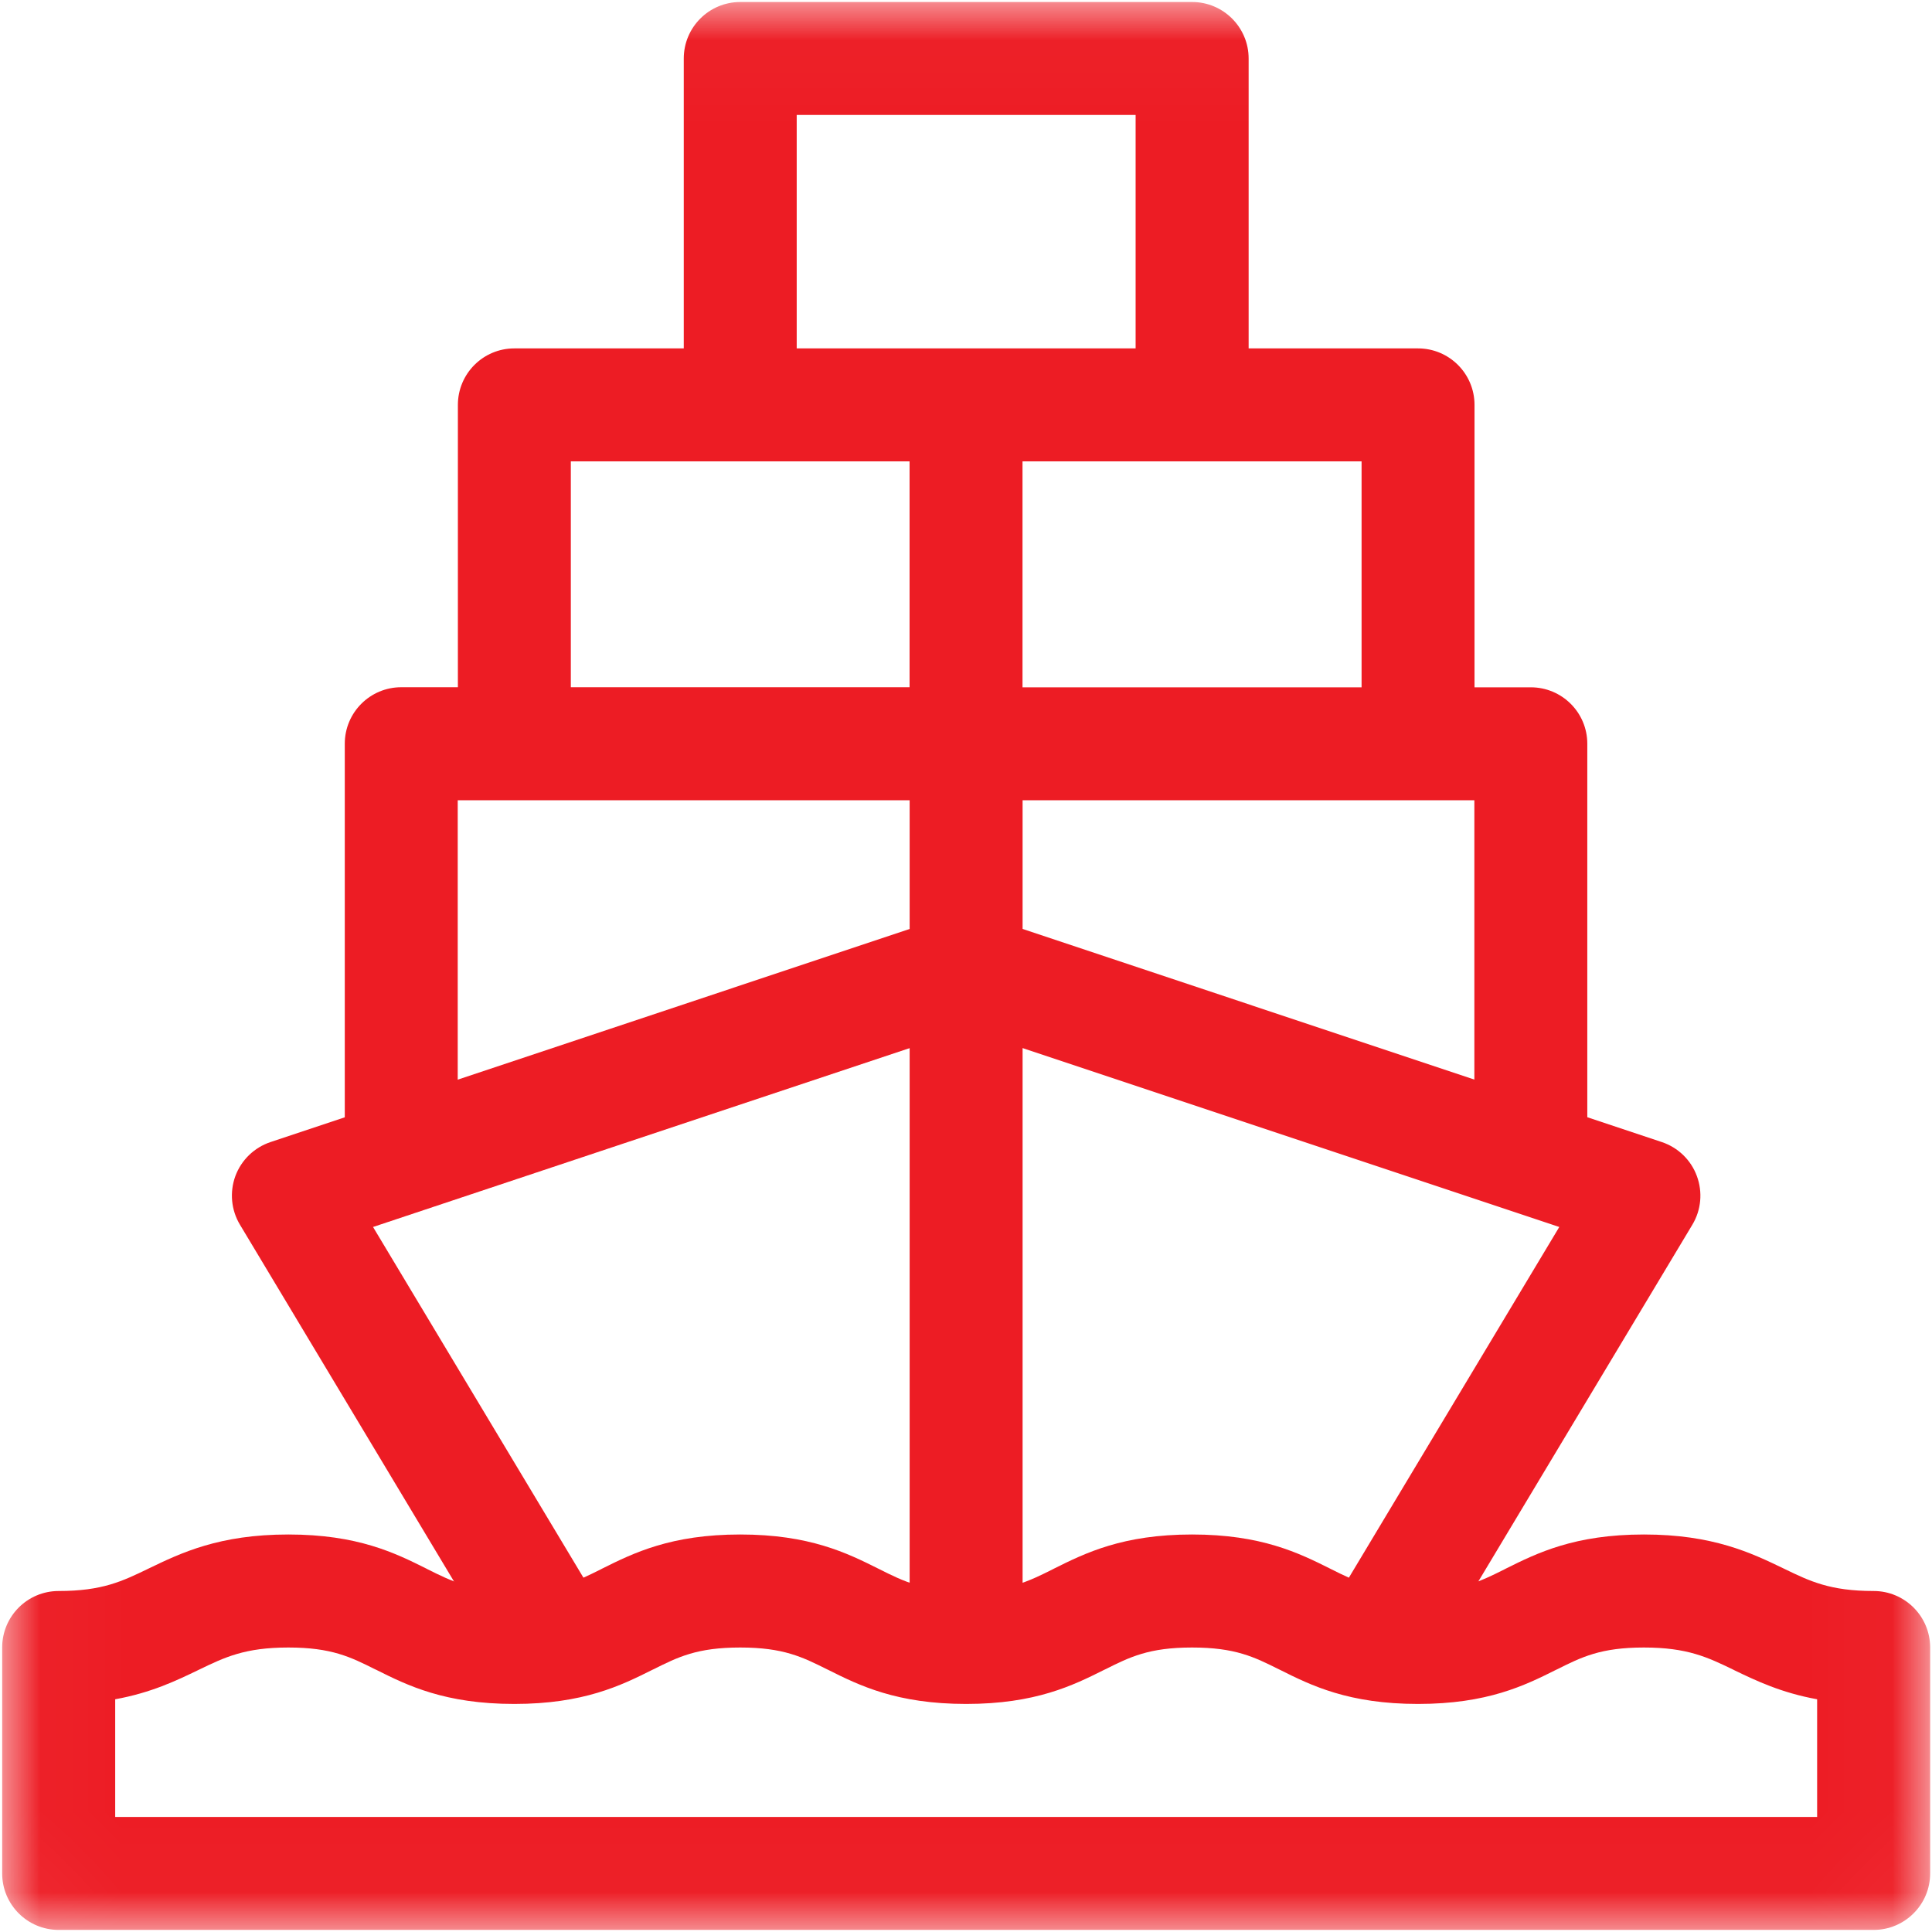
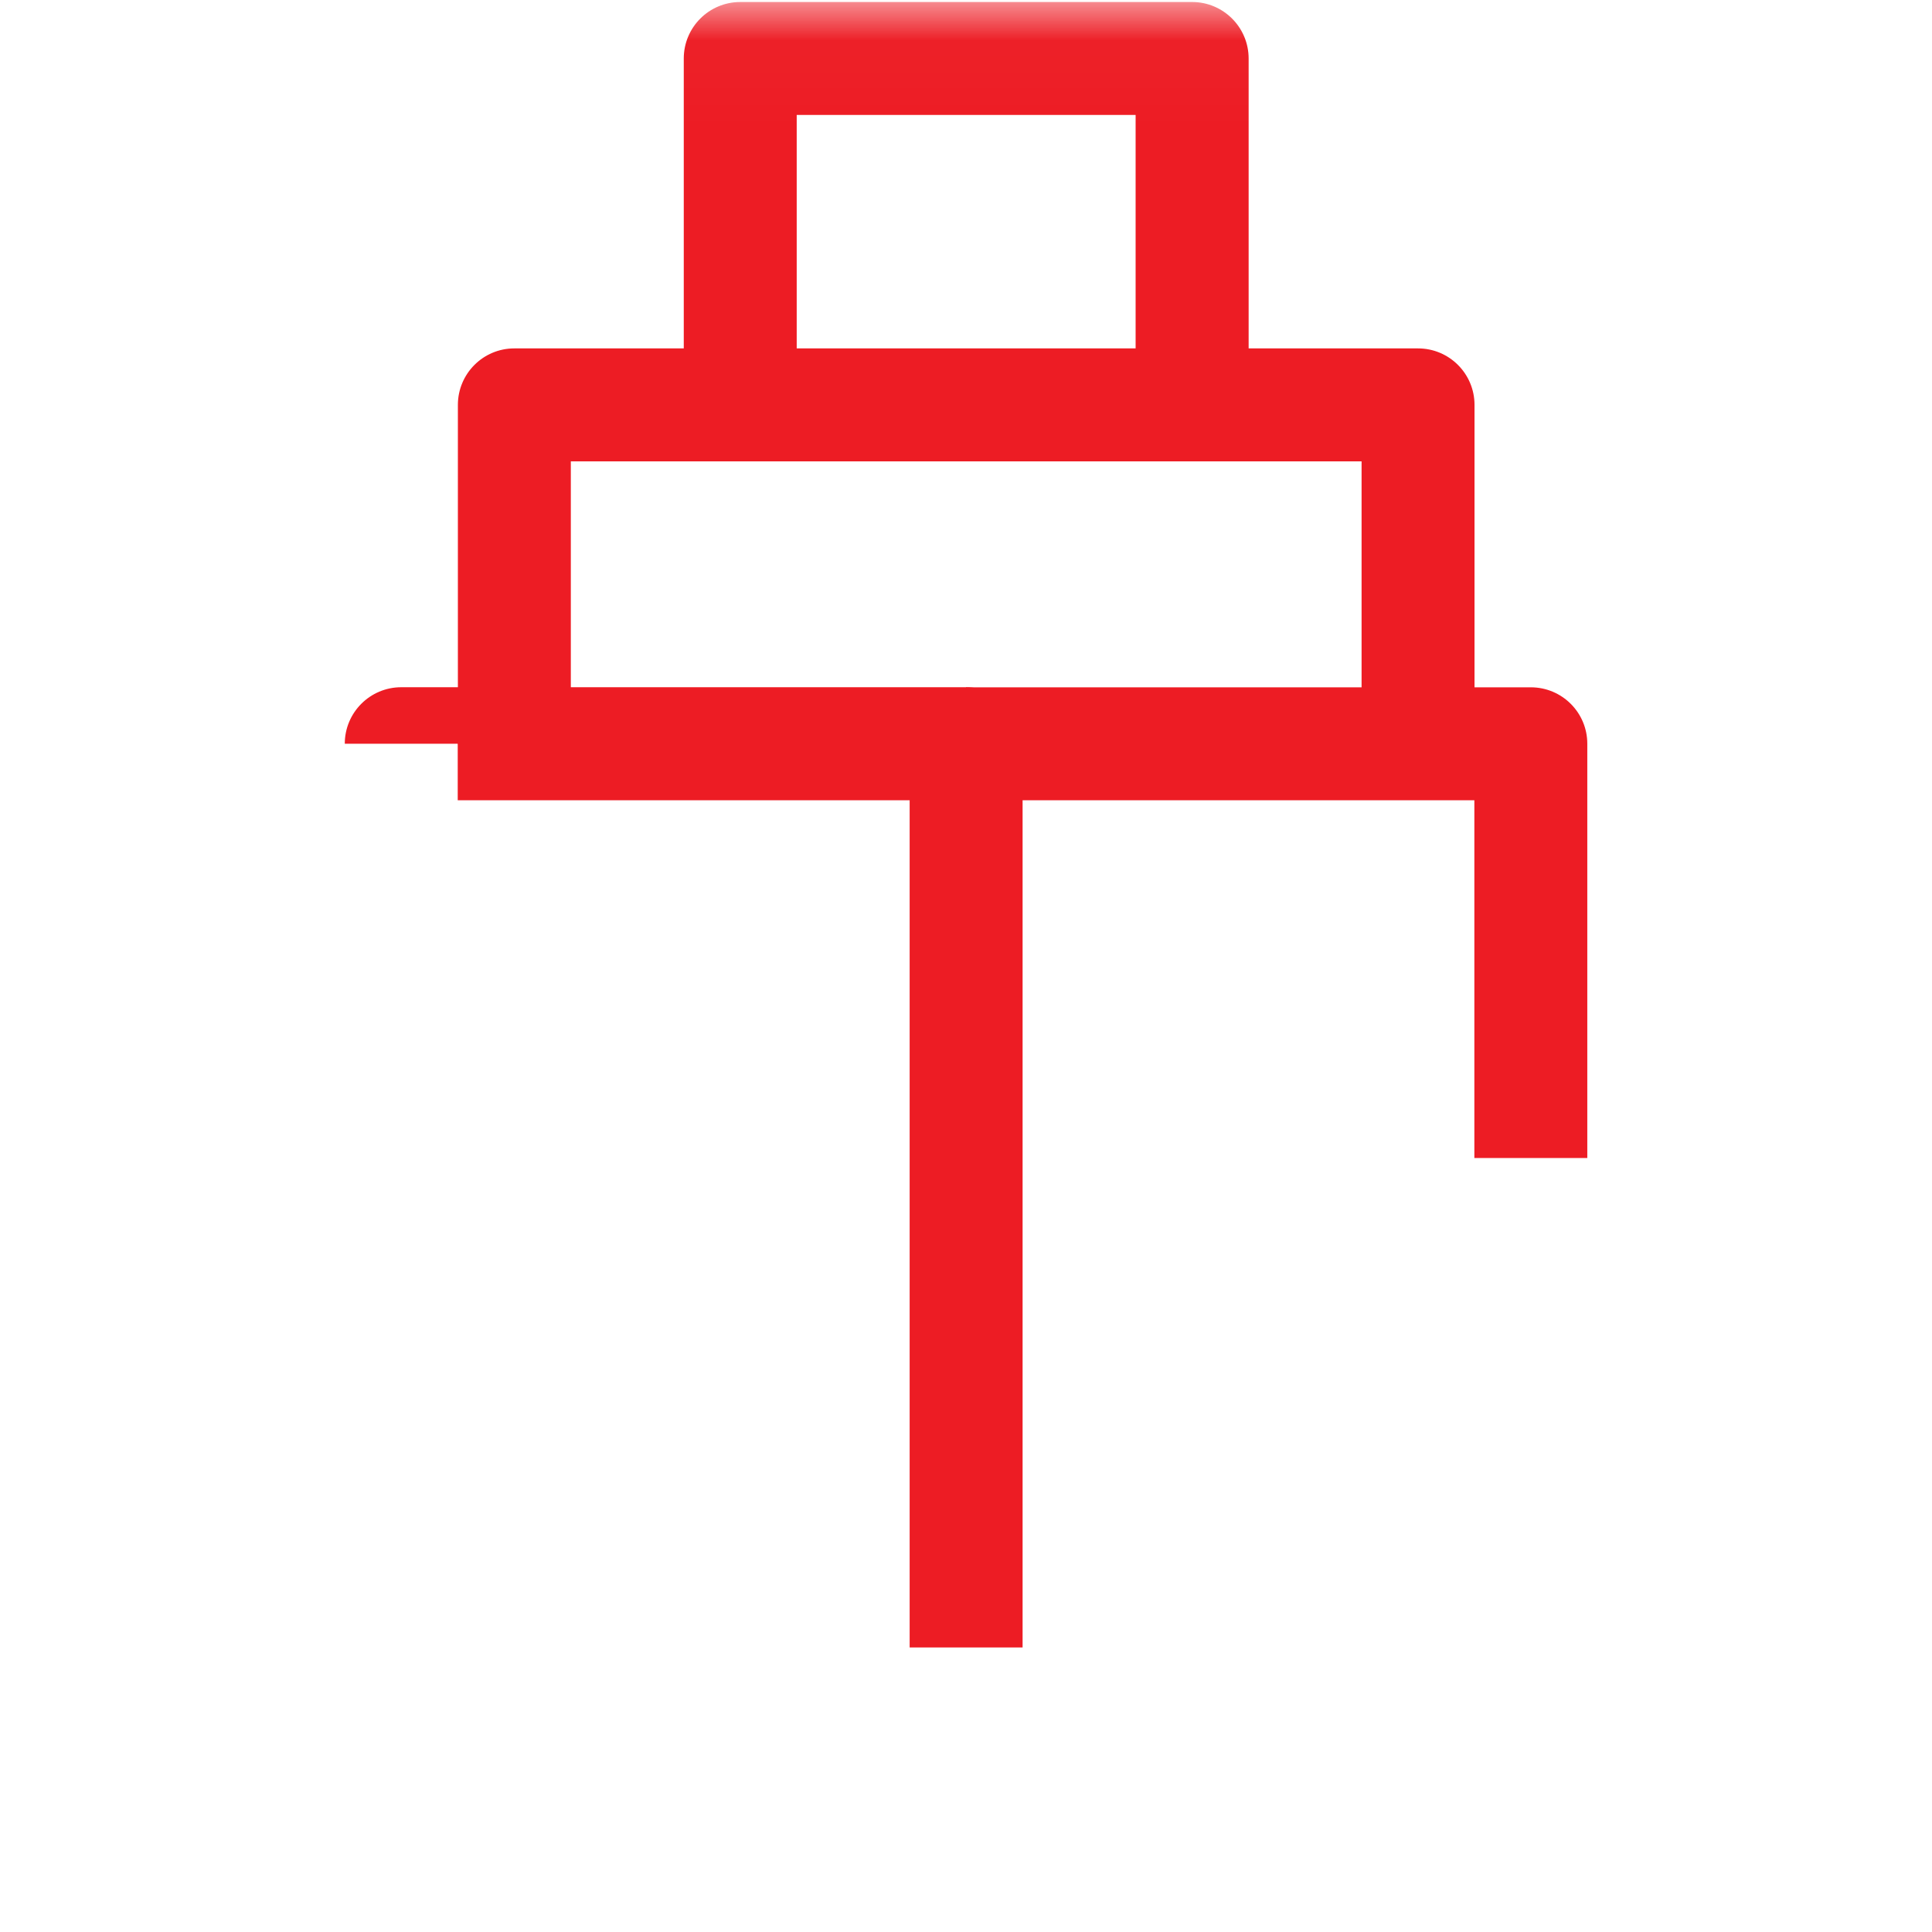
<svg xmlns="http://www.w3.org/2000/svg" width="24" height="24" viewBox="0 0 24 24" fill="none">
-   <path fill-rule="evenodd" clip-rule="evenodd" d="M11.78 11.38C11.924 11.332 12.08 11.332 12.224 11.38L20.643 14.187C20.845 14.254 21.006 14.41 21.079 14.609C21.153 14.809 21.133 15.031 21.023 15.214L17.68 20.786L16.477 20.064L19.37 15.242L12.002 12.786L4.634 15.242L7.527 20.064L6.324 20.786L2.981 15.214C2.871 15.031 2.851 14.809 2.924 14.609C2.998 14.41 3.159 14.254 3.361 14.187L11.78 11.38Z" fill="#ED1C24" />
-   <path fill-rule="evenodd" clip-rule="evenodd" d="M4.283 9.239C4.283 8.851 4.597 8.537 4.985 8.537H12.001C12.389 8.537 12.703 8.851 12.703 9.239V20.465H11.3V9.941H5.686V14.384H4.283V9.239Z" fill="#ED1C24" />
+   <path fill-rule="evenodd" clip-rule="evenodd" d="M4.283 9.239C4.283 8.851 4.597 8.537 4.985 8.537H12.001C12.389 8.537 12.703 8.851 12.703 9.239V20.465H11.3V9.941H5.686V14.384V9.239Z" fill="#ED1C24" />
  <path fill-rule="evenodd" clip-rule="evenodd" d="M18.315 9.941H12V8.538H19.016C19.404 8.538 19.718 8.852 19.718 9.239V14.385H18.315V9.941Z" fill="#ED1C24" />
  <path fill-rule="evenodd" clip-rule="evenodd" d="M5.688 5.03C5.688 4.642 6.002 4.328 6.389 4.328H17.615C18.003 4.328 18.317 4.642 18.317 5.03V9.24H16.914V5.731H7.091V9.24H5.688V5.03Z" fill="#ED1C24" />
  <mask id="mask0_2035_48935" style="mask-type:luminance" maskUnits="userSpaceOnUse" x="0" y="0" width="24" height="24">
    <path d="M23.975 0.025H0.025V23.975H23.975V0.025Z" fill="white" />
  </mask>
  <g mask="url(#mask0_2035_48935)">
-     <path fill-rule="evenodd" clip-rule="evenodd" d="M1.431 21.109V22.571H22.573V21.109C22.127 21.028 21.816 20.879 21.542 20.747L21.535 20.743C21.212 20.587 20.962 20.466 20.421 20.466C19.885 20.466 19.649 20.584 19.343 20.737L19.332 20.742C18.941 20.938 18.476 21.167 17.615 21.167C16.754 21.167 16.288 20.938 15.898 20.742L15.887 20.737C15.581 20.584 15.345 20.466 14.808 20.466C14.272 20.466 14.036 20.584 13.73 20.737L13.719 20.742C13.328 20.938 12.862 21.167 12.002 21.167C11.141 21.167 10.675 20.938 10.285 20.742L10.274 20.737C9.968 20.584 9.731 20.466 9.195 20.466C8.659 20.466 8.423 20.584 8.117 20.737L8.106 20.742C7.715 20.938 7.249 21.167 6.389 21.167C5.528 21.167 5.062 20.938 4.672 20.742L4.66 20.737C4.355 20.584 4.118 20.466 3.582 20.466C3.041 20.466 2.792 20.587 2.469 20.743L2.461 20.747C2.187 20.879 1.877 21.028 1.431 21.109ZM1.85 19.483C2.248 19.291 2.724 19.062 3.582 19.062C4.443 19.062 4.909 19.292 5.299 19.487L5.31 19.493C5.616 19.646 5.853 19.764 6.389 19.764C6.925 19.764 7.161 19.646 7.467 19.493L7.478 19.487C7.869 19.292 8.335 19.062 9.195 19.062C10.056 19.062 10.522 19.292 10.912 19.487L10.924 19.493C11.229 19.646 11.466 19.764 12.002 19.764C12.538 19.764 12.774 19.646 13.08 19.493L13.091 19.487C13.482 19.292 13.948 19.062 14.808 19.062C15.669 19.062 16.135 19.292 16.525 19.487L16.537 19.493C16.842 19.646 17.079 19.764 17.615 19.764C18.151 19.764 18.387 19.646 18.693 19.493L18.704 19.487C19.095 19.292 19.561 19.062 20.421 19.062C21.279 19.062 21.755 19.291 22.154 19.483L22.162 19.487C22.484 19.643 22.734 19.764 23.275 19.764H23.275C23.662 19.764 23.977 20.078 23.977 20.466V23.272C23.977 23.66 23.662 23.974 23.275 23.974H0.729C0.341 23.974 0.027 23.66 0.027 23.272V20.466C0.027 20.078 0.341 19.764 0.729 19.764C1.27 19.764 1.519 19.643 1.842 19.487L1.85 19.483Z" fill="#ED1C24" />
-     <path fill-rule="evenodd" clip-rule="evenodd" d="M11.299 9.24V5.03H12.702V9.24H11.299Z" fill="#ED1C24" />
    <path fill-rule="evenodd" clip-rule="evenodd" d="M8.494 0.727C8.494 0.339 8.808 0.025 9.196 0.025H14.809C15.196 0.025 15.511 0.339 15.511 0.727V5.03H14.107V1.428H9.897V5.03H8.494V0.727Z" fill="#ED1C24" />
  </g>
</svg>